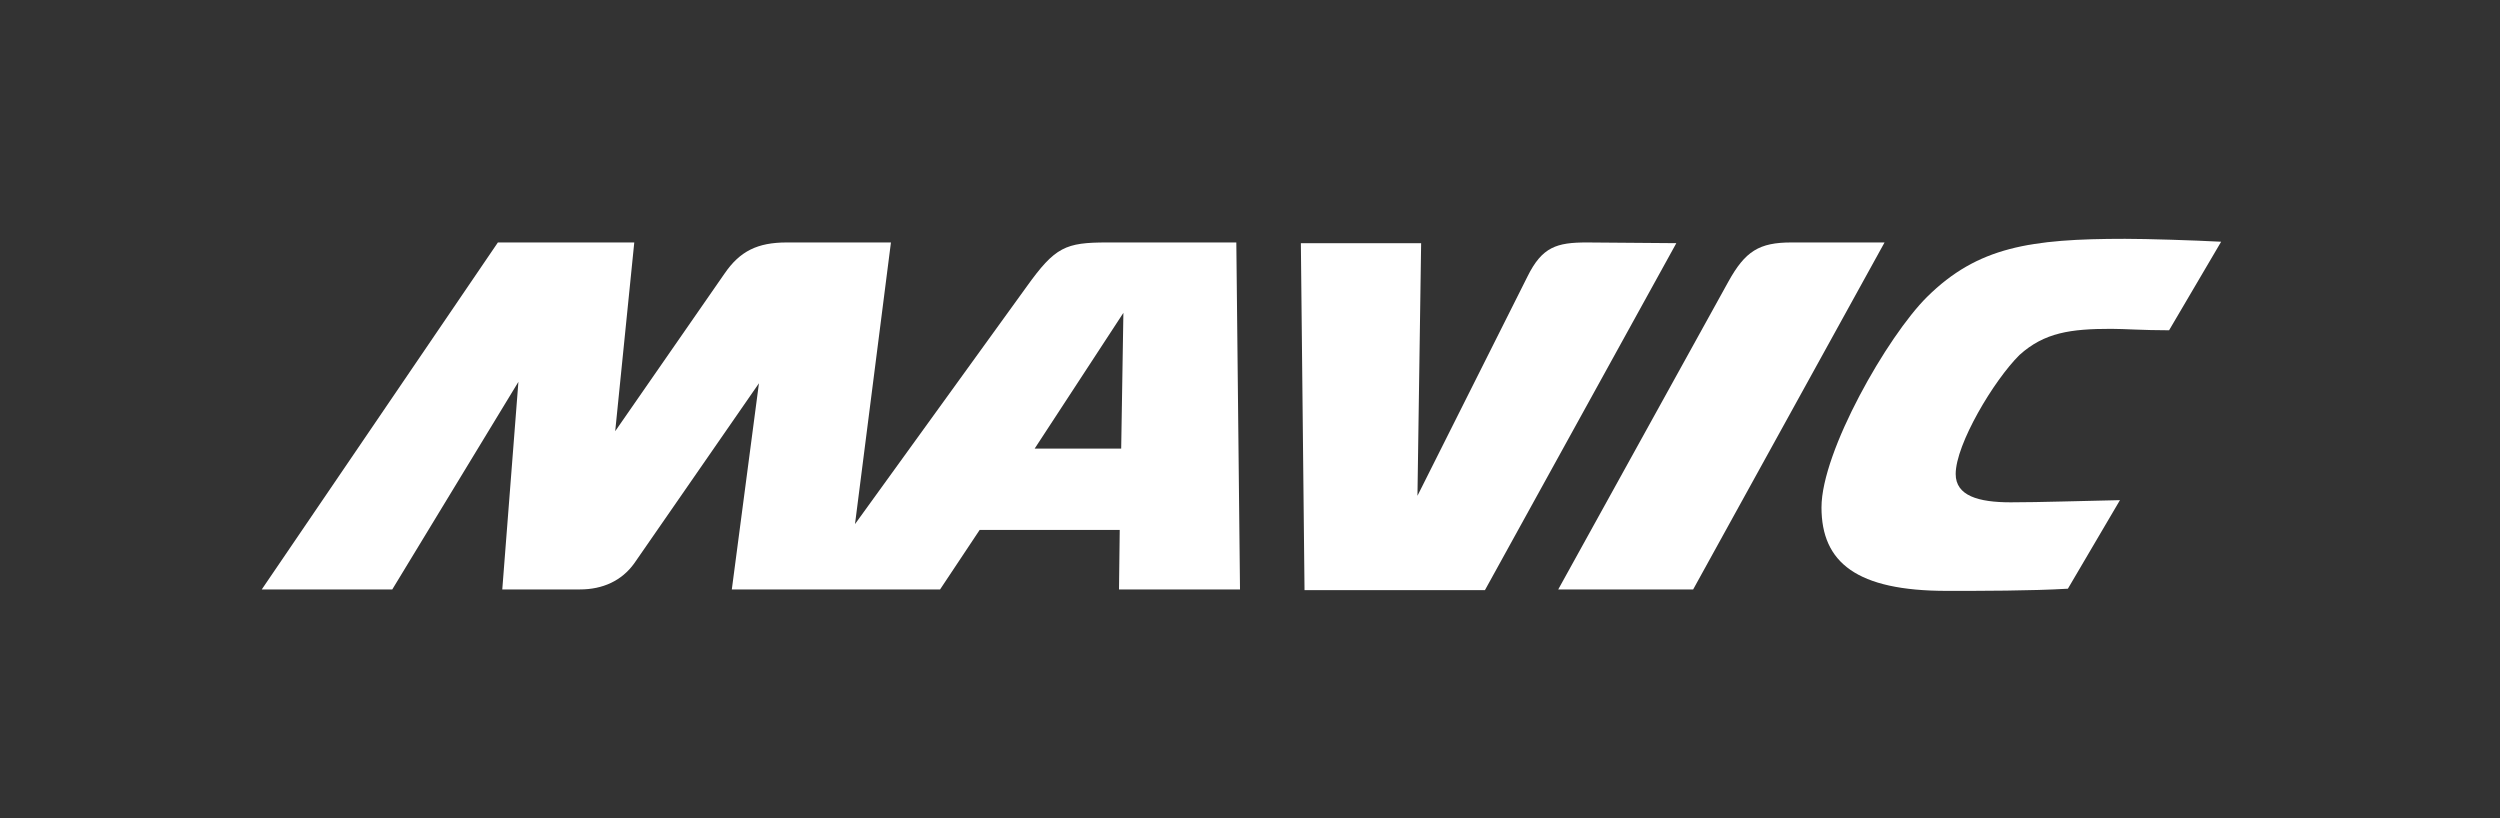
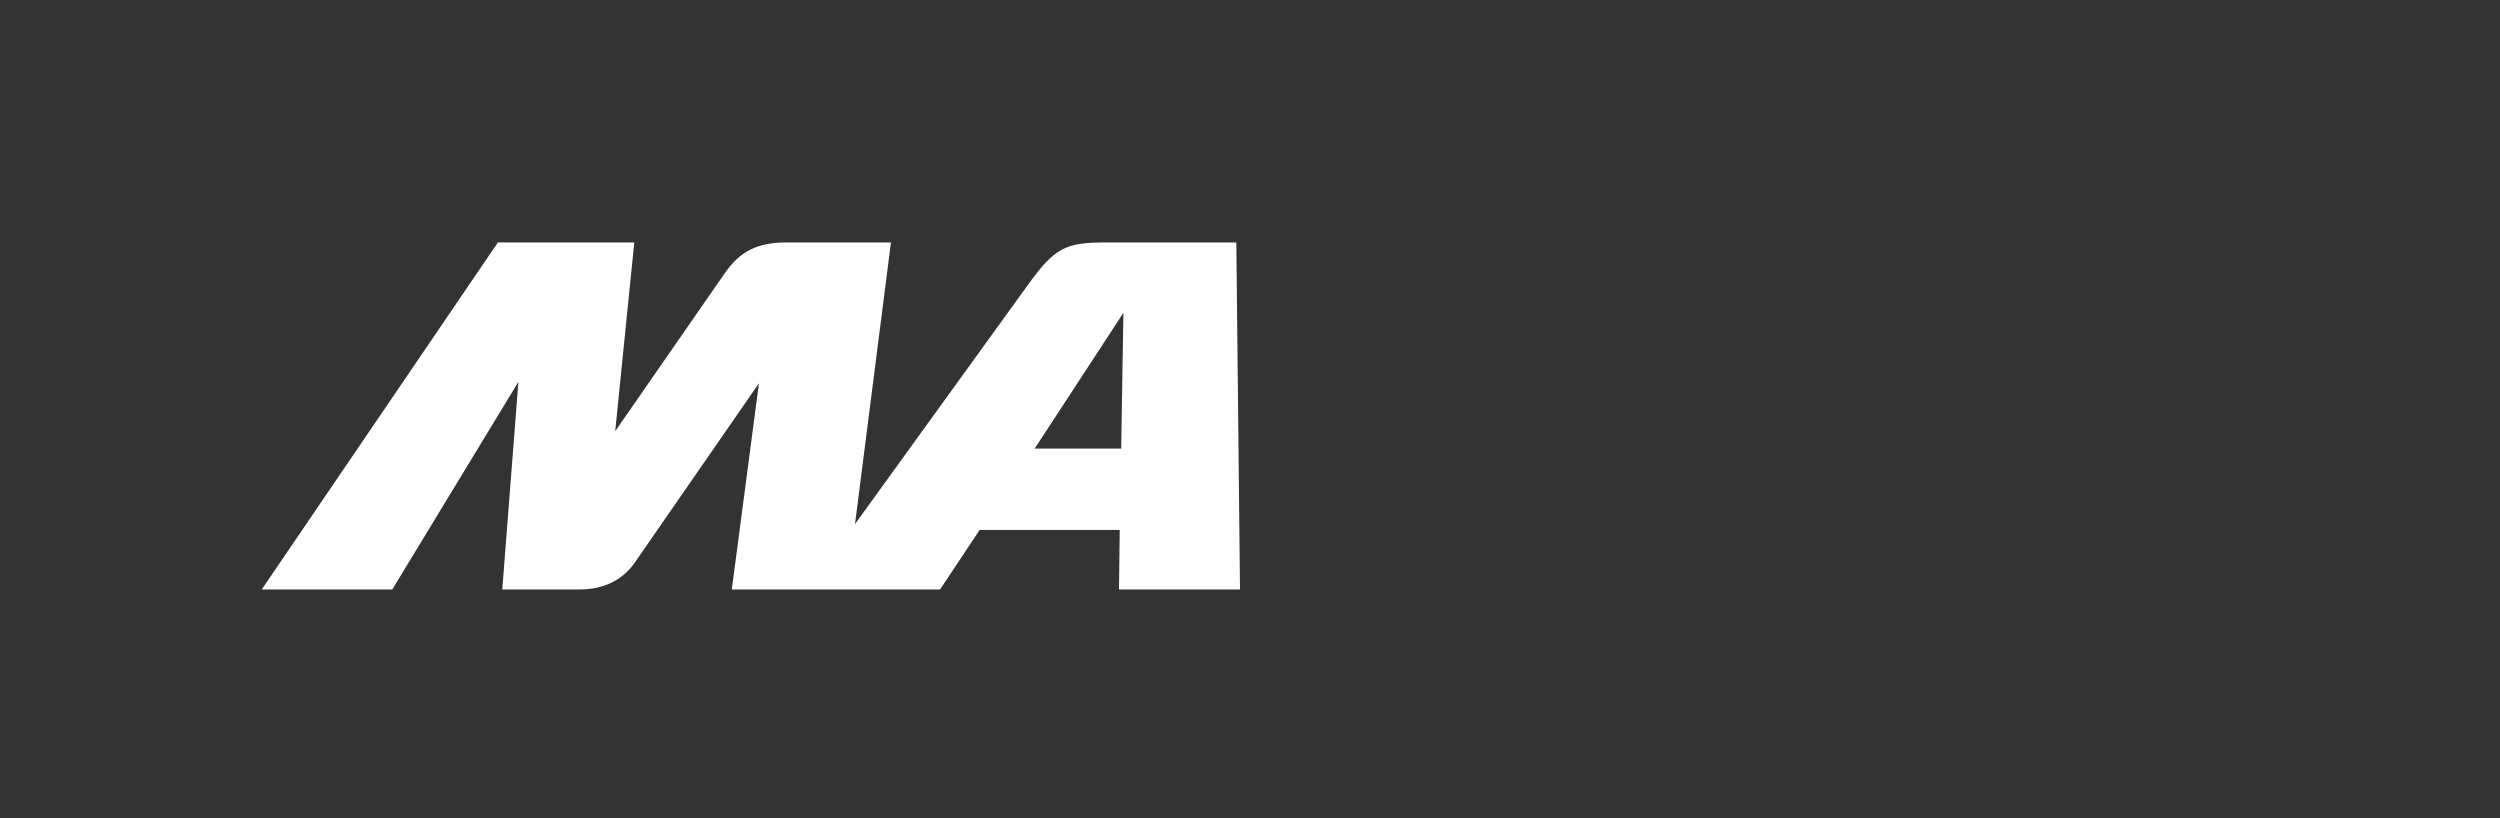
<svg xmlns="http://www.w3.org/2000/svg" width="168" height="55" viewBox="0 0 168 55" fill="none">
  <rect x="0" y="0" width="168" height="55" fill="#333333" stroke="none" />
-   <path d="M120.384 16.293C118.215 16.293 117.279 16.878 116.146 18.927L104.713 39.61H113.78L126.642 16.293" fill="white" />
-   <path d="M106.637 16.293C104.616 16.293 103.631 16.585 102.645 18.585L95.253 33.317L95.5 16.341H87.418L87.664 39.659H99.787L112.649 16.341" fill="white" />
-   <path d="M141.869 22.098C142.756 22.098 143.988 22.195 145.762 22.195L149.261 16.244C147.389 16.146 144.284 16.049 142.806 16.049C136.449 16.049 132.901 16.585 129.5 19.951C126.839 22.585 122.404 30.341 122.404 34.098C122.404 37.805 124.77 39.707 130.831 39.707C133.098 39.707 136.498 39.707 138.962 39.561L142.461 33.61C139.898 33.659 137.139 33.756 135.118 33.756C132.95 33.756 131.422 33.317 131.422 31.854C131.422 29.854 133.985 25.561 135.71 23.854C137.385 22.341 139.159 22.098 141.869 22.098Z" fill="white" />
  <path d="M74.408 16.293C71.599 16.293 70.909 16.585 68.987 19.268L57.456 35.22L59.871 16.293H52.873C50.902 16.293 49.719 16.878 48.685 18.39L41.342 28.976L42.623 16.293H33.458L17.59 39.61H26.361L34.837 25.659L33.753 39.61H38.977C40.504 39.61 41.786 39.024 42.623 37.854L51.001 25.756L49.178 39.61H63.173L65.834 35.61H75.246L75.197 39.61H83.328L83.081 16.293H74.408ZM75.344 30.146H69.529L75.492 21.024L75.344 30.146Z" fill="white" />
</svg>